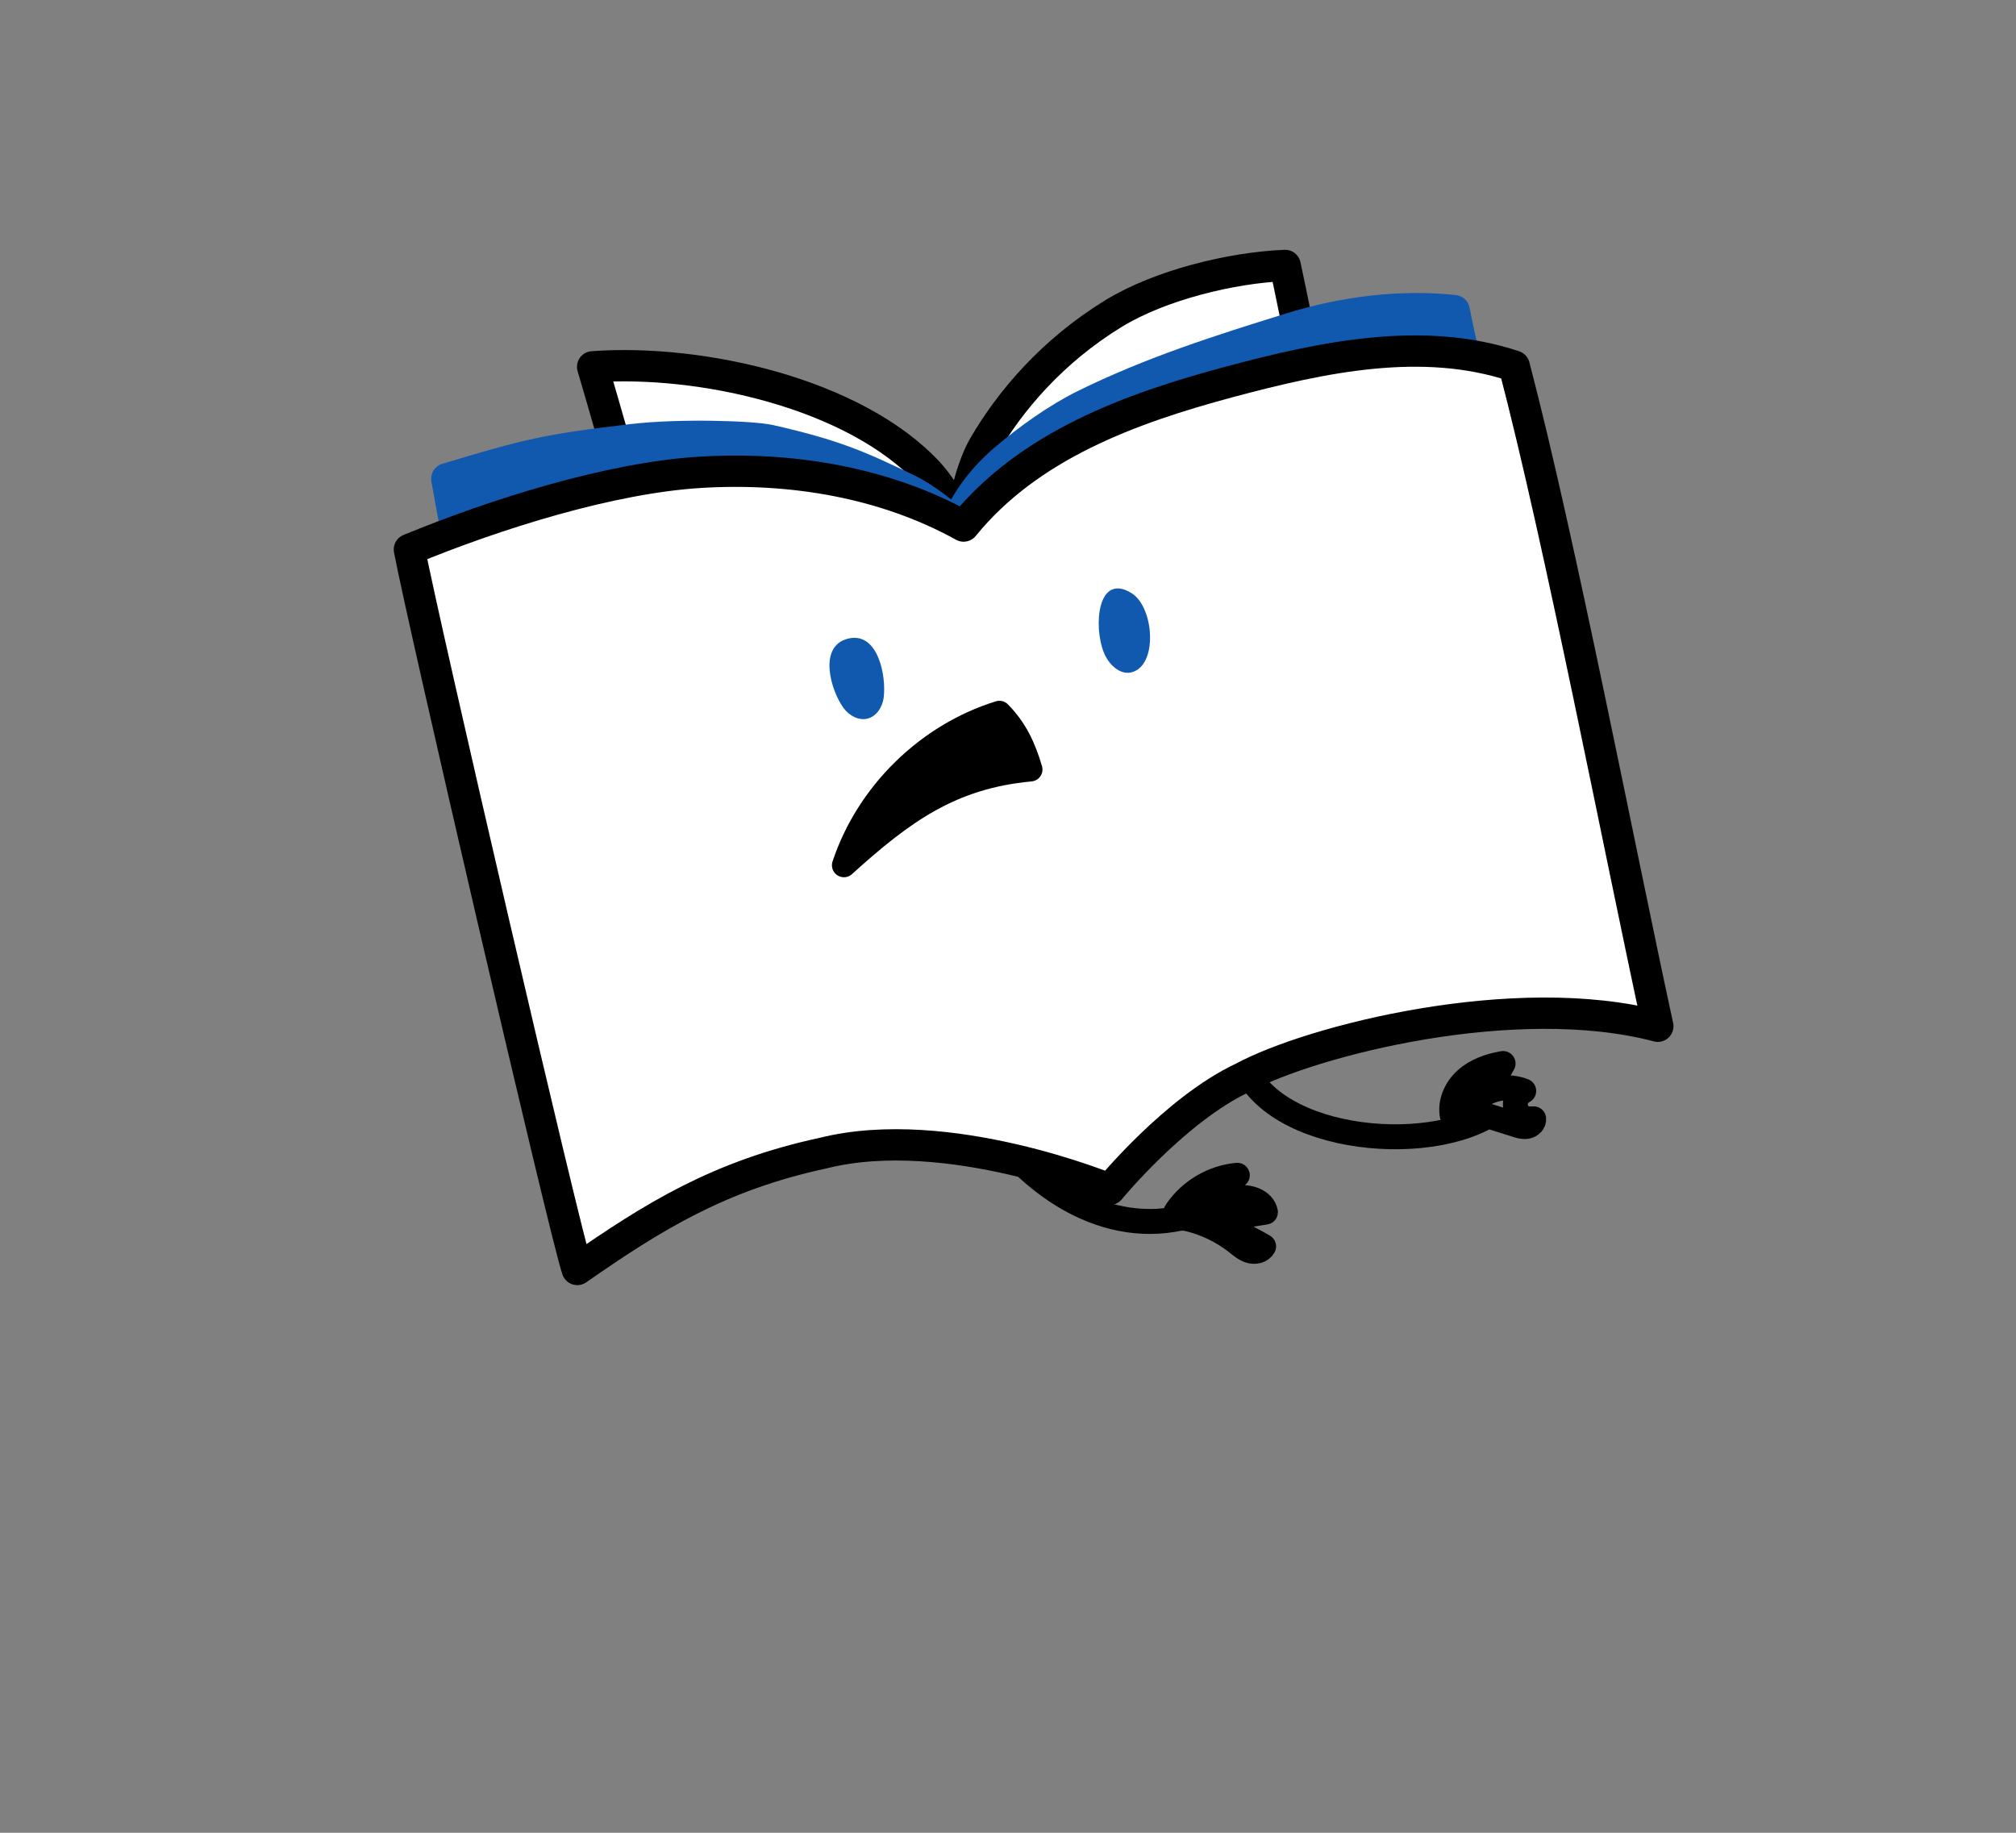
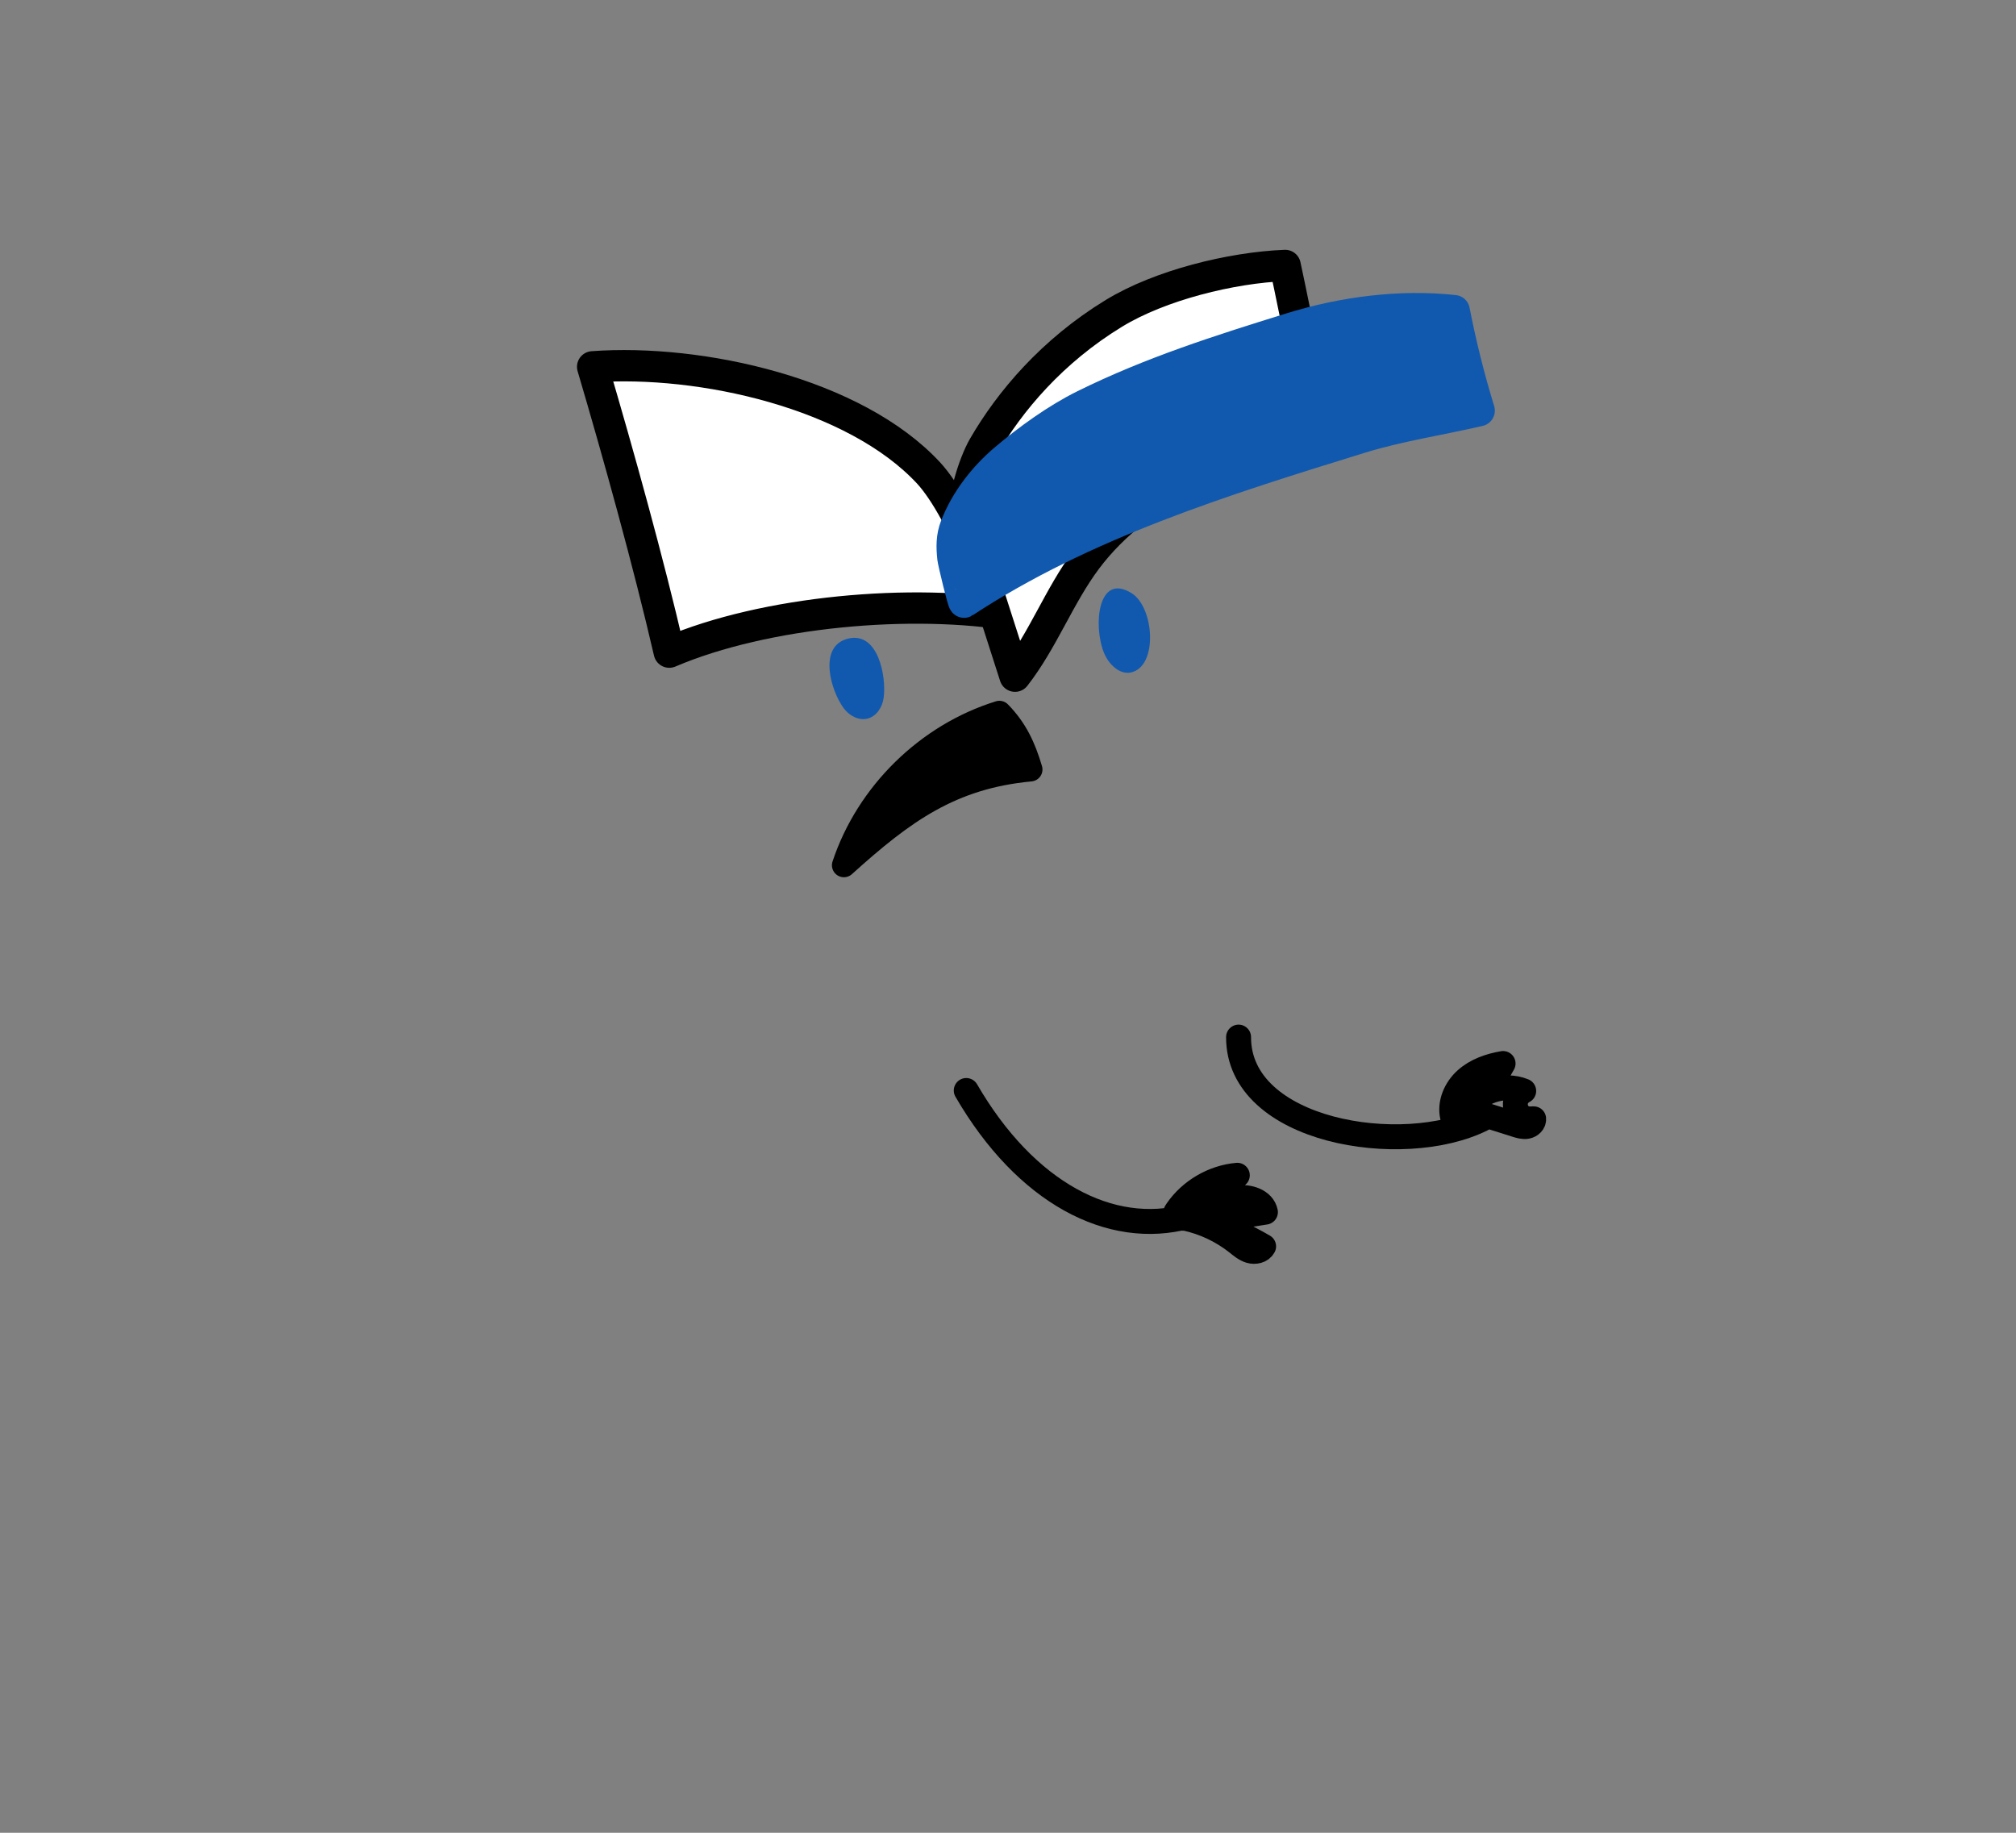
<svg xmlns="http://www.w3.org/2000/svg" width="176" height="160" version="1.1" viewBox="0 0 176 160">
  <rect x="0" y="0" width="176" height="160" fill="#808080" stroke="none" />
  <defs>
    <clipPath id="clippath">
      <rect width="176" height="160" fill="none" />
    </clipPath>
  </defs>
  <g>
    <g id="_レイヤー_1" data-name="レイヤー_1">
      <g clip-path="url(#clippath)">
        <g>
          <g>
            <path d="M84.356,95.2c5.192,8.95,12.603,12.804,19.293,10.997" fill="none" stroke="#000" stroke-linecap="round" stroke-linejoin="round" stroke-width="2.178" />
            <path d="M102.567,106.337c-.085-.218.042-.457.174-.65,1.19-1.737,3.18-2.901,5.278-3.086-.994.891-1.989,1.782-2.983,2.673,1.018-.03,1.961-.537,2.967-.694s2.267.239,2.47,1.237c-1.616.257-3.233.515-4.849.772,1.621.609,3.192,1.352,4.691,2.219-.21.4-.757.514-1.189.384s-.784-.439-1.138-.72c-1.312-1.036-2.863-1.767-4.498-2.118l-.921-.017Z" fill="none" stroke="#000" stroke-linecap="round" stroke-linejoin="round" stroke-width="2.178" />
          </g>
          <g>
            <path d="M108.129,90.538c-.027,8.293,14.326,10.601,21.238,7.172" fill="none" stroke="#000" stroke-linecap="round" stroke-linejoin="round" stroke-width="2.178" />
            <path d="M128.622,97.012c1.246.394,2.492.788,3.738,1.182.307.097.63.195.946.135.316-.06.616-.337.584-.657-.097.003-.195.007-.292.009-1.359.035-1.807-1.752-.621-2.417.015-.008.029-.016.044-.025-1.754-.717-3.979.036-4.937,1.671,1.254-1.176,2.318-2.555,3.137-4.067-1.178.201-2.357.61-3.245,1.411-.888.801-1.434,2.048-1.17,3.214.128-.144.256-.287.384-.431l1.432-.025Z" fill="none" stroke="#000" stroke-linecap="round" stroke-linejoin="round" stroke-width="2.178" />
          </g>
          <path d="M84.945,48.416c-.539-2.09-2.409-5.541-3.876-7.123-6.445-6.948-19.878-9.962-29.33-9.27,2.273,7.694,4.881,17.092,6.689,24.908,8.371-3.577,21.243-4.72,30.215-3.178-1.066-1.938-3.146-3.196-3.698-5.337Z" fill="#fff" stroke="#000" stroke-linecap="round" stroke-linejoin="round" stroke-width="2.734" />
          <path d="M97.258,27.347c4.029-2.455,10.222-3.984,14.936-4.173.989,4.5,2.113,11.271,3.847,14.267-3.786,1.293-8.393,2.089-11.943,3.933-3.55,1.844-6.866,4.269-9.26,7.474-2.383,3.19-3.778,7.04-6.225,10.182-.777-2.42-1.554-4.841-2.331-7.261-.613-1.911-1.912-4.322-2.093-6.296-.165-1.798.812-4.994,1.686-6.502,2.271-3.921,5.967-8.323,11.383-11.624Z" fill="#fff" stroke="#000" stroke-linecap="round" stroke-linejoin="round" stroke-width="2.734" />
-           <path d="M85.229,47.989c-.903-1.816-4.112-4.35-5.939-5.229-4.289-2.064-6.369-3.015-12.074-4.313-1.482-.337-7.767-.565-12.05-.062-7.417.871-9.099,1.286-16.159,3.415.738,4.076,1.308,7.357,2.304,11.378,5.031-2.684,9.025-2.367,14.726-2.465,5.956-.102,11.913-.204,17.869-.307,3.875-.066,7.966-.08,11.329,1.846.276-1.871.835-2.569-.007-4.262Z" fill="#1059af" stroke="#1059af" stroke-linecap="round" stroke-linejoin="round" stroke-width="2.734" />
          <path d="M87.732,40.094c2.031-1.725,4.551-3.539,6.941-4.719,5.839-2.883,11.757-4.761,17.975-6.693,4.555-1.415,9.564-2.078,14.306-1.562.572,2.945,1.301,5.86,2.181,8.728-3.41.794-7.009,1.329-10.354,2.362-11.978,3.699-24.136,7.482-34.617,14.36-.08.052-.937-3.505-.972-3.839-.104-.993-.117-1.86.244-2.788.881-2.267,2.455-4.288,4.296-5.851Z" fill="#1059af" stroke="#1059af" stroke-linecap="round" stroke-linejoin="round" stroke-width="2.734" />
-           <path d="M108.507,94.079c5.984-3.235,23.779-7.773,36.223-4.489-3.346-15.396-8.538-42.386-12.538-57.626-7.99-2.663-16.718-.807-24.853,1.371-8.737,2.339-17.506,5.574-23.215,12.589-6.916-3.828-15.031-5.164-22.921-4.696-7.89.468-17.928,3.64-25.462,6.741,1.171,6.223,13.625,59.927,14.655,62.854,6.604-4.589,12.346-8.193,21.472-10.16,10.866-2.719,25.014,3.163,25.014,3.163,0,0,5.726-6.983,11.625-9.747Z" fill="#fff" stroke="#000" stroke-linecap="round" stroke-linejoin="round" stroke-width="2.734" />
          <path d="M87.248,62.224c-6.287,1.949-11.503,7.064-13.573,13.312,5.183-4.682,9.335-7.709,16.289-8.361-.583-1.956-1.289-3.491-2.716-4.951Z" stroke="#000" stroke-linecap="round" stroke-linejoin="round" stroke-width="2.091" />
          <path d="M73.668,61.84c.477.638,1.297,1.087,2.07.893.784-.197,1.296-1.001,1.405-1.802.258-1.887-.487-5.834-3.119-5.177-2.627.655-1.511,4.54-.356,6.087Z" fill="#1059af" />
          <path d="M96.372,56.975c.427,1.061,1.399,1.927,2.336,1.735,2.415-.494,2.069-5.683.09-6.921-2.951-1.844-3.378,2.82-2.426,5.185Z" fill="#1059af" />
        </g>
      </g>
    </g>
  </g>
</svg>